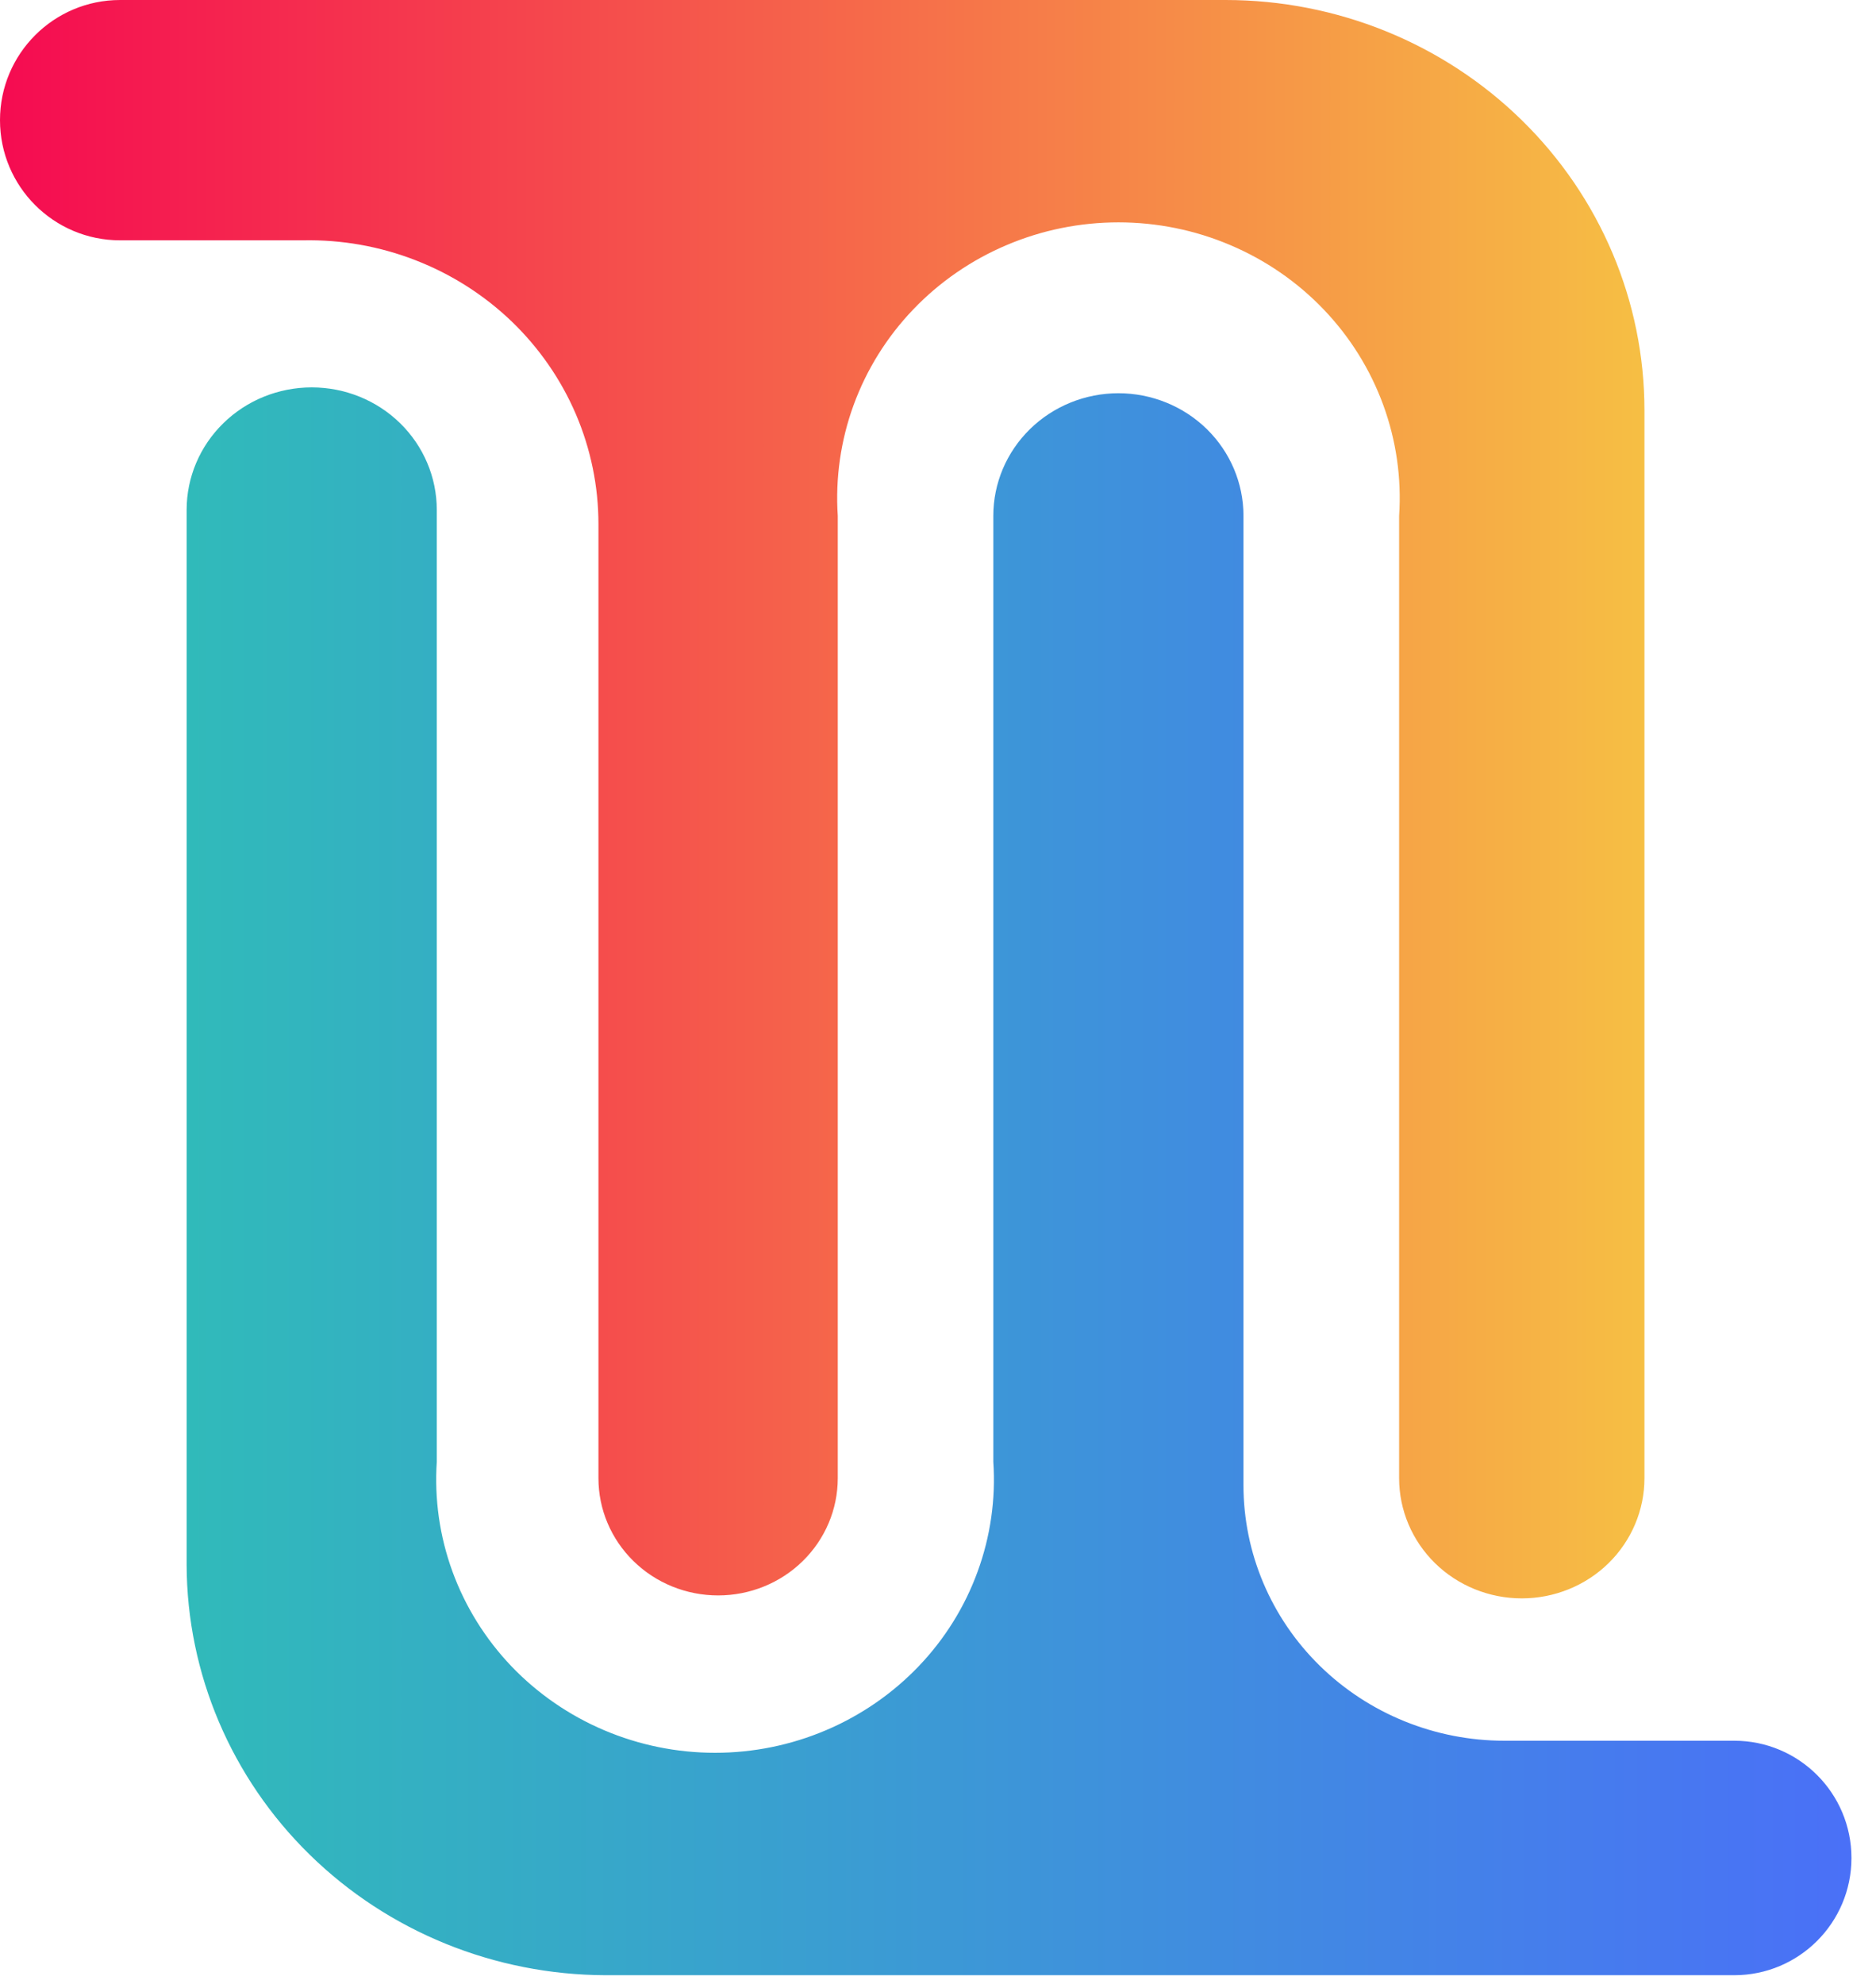
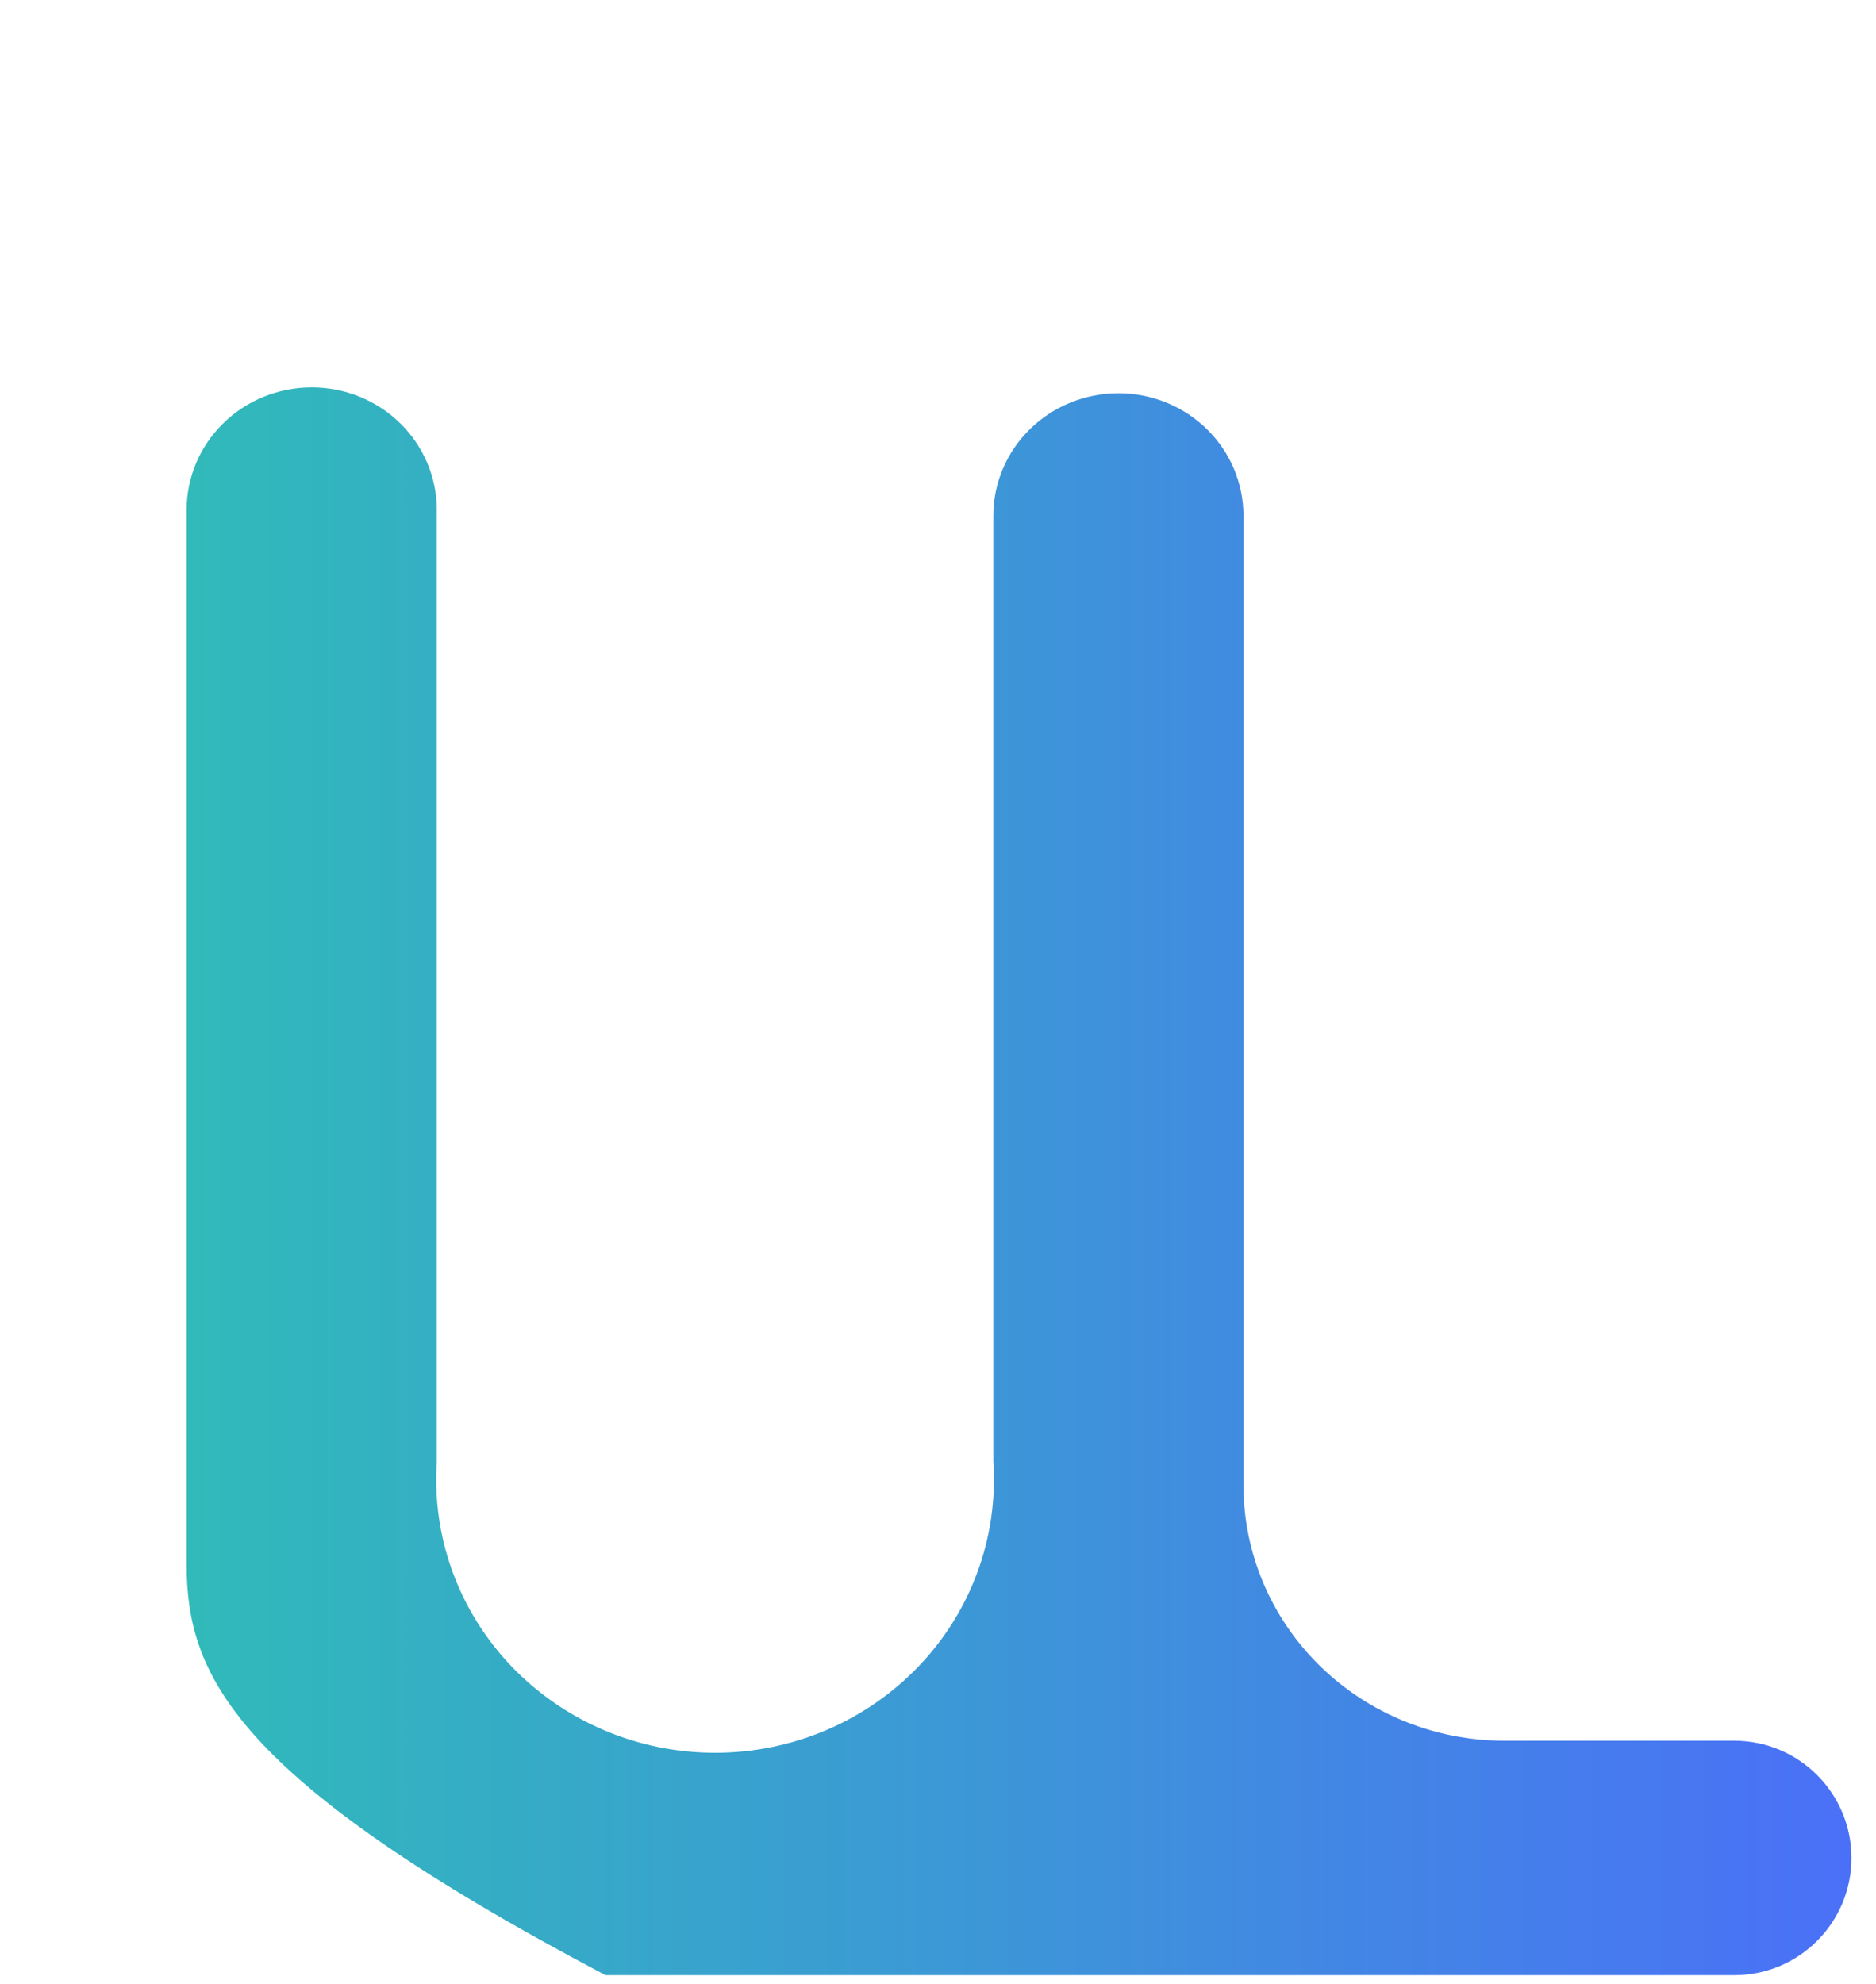
<svg xmlns="http://www.w3.org/2000/svg" v-if="small" width="35" height="37" viewBox="0 0 35 37" fill="none">
-   <path d="M30.68 7.652V27.569C30.68 28.163 30.439 28.733 30.01 29.154C29.581 29.574 28.999 29.81 28.392 29.81C27.785 29.81 27.202 29.574 26.773 29.154C26.344 28.733 26.103 28.163 26.103 27.569V9.62C26.15 8.918 26.049 8.215 25.807 7.553C25.565 6.891 25.187 6.285 24.696 5.772C24.205 5.259 23.612 4.85 22.953 4.571C22.295 4.291 21.584 4.147 20.867 4.147C20.149 4.147 19.438 4.291 18.78 4.571C18.121 4.85 17.528 5.259 17.037 5.772C16.546 6.285 16.168 6.891 15.926 7.553C15.684 8.215 15.584 8.918 15.63 9.62V27.569C15.63 28.149 15.395 28.705 14.976 29.115C14.558 29.525 13.99 29.755 13.398 29.755C12.805 29.755 12.237 29.525 11.819 29.115C11.4 28.705 11.165 28.149 11.165 27.569V9.773C11.165 9.069 11.021 8.372 10.743 7.722C10.464 7.073 10.056 6.485 9.543 5.992C9.029 5.5 8.42 5.112 7.751 4.853C7.083 4.593 6.368 4.467 5.649 4.482H2.241C1.003 4.482 0 3.479 0 2.241C0 1.003 1.003 0 2.241 0H22.865C24.938 0 26.926 0.806 28.391 2.241C29.857 3.676 30.68 5.623 30.68 7.652Z" fill="url(#paint0_linear_989_34149)" />
-   <path d="M32.356 32.465C33.563 32.465 34.542 33.444 34.542 34.652C34.542 35.859 33.563 36.838 32.356 36.838H11.298C9.227 36.832 7.242 36.024 5.778 34.59C4.314 33.157 3.488 31.214 3.482 29.186V9.509C3.482 8.903 3.728 8.322 4.166 7.894C4.603 7.465 5.197 7.225 5.816 7.225C6.435 7.225 7.028 7.465 7.466 7.894C7.903 8.322 8.149 8.903 8.149 9.509V27.262C8.103 27.957 8.202 28.655 8.442 29.311C8.682 29.968 9.057 30.569 9.543 31.078C10.03 31.586 10.618 31.992 11.271 32.269C11.925 32.547 12.629 32.69 13.341 32.69C14.053 32.69 14.757 32.547 15.41 32.269C16.063 31.992 16.651 31.586 17.138 31.078C17.625 30.569 18 29.968 18.239 29.311C18.479 28.655 18.579 27.957 18.532 27.262V9.619C18.532 9.013 18.778 8.432 19.216 8.003C19.653 7.575 20.247 7.334 20.866 7.334C21.485 7.334 22.078 7.575 22.516 8.003C22.953 8.432 23.199 9.013 23.199 9.619V27.699C23.199 28.963 23.712 30.175 24.625 31.069C25.538 31.963 26.776 32.465 28.067 32.465H32.356Z" fill="url(#paint1_linear_989_34149)" />
+   <path d="M32.356 32.465C33.563 32.465 34.542 33.444 34.542 34.652C34.542 35.859 33.563 36.838 32.356 36.838H11.298C4.314 33.157 3.488 31.214 3.482 29.186V9.509C3.482 8.903 3.728 8.322 4.166 7.894C4.603 7.465 5.197 7.225 5.816 7.225C6.435 7.225 7.028 7.465 7.466 7.894C7.903 8.322 8.149 8.903 8.149 9.509V27.262C8.103 27.957 8.202 28.655 8.442 29.311C8.682 29.968 9.057 30.569 9.543 31.078C10.03 31.586 10.618 31.992 11.271 32.269C11.925 32.547 12.629 32.69 13.341 32.69C14.053 32.69 14.757 32.547 15.41 32.269C16.063 31.992 16.651 31.586 17.138 31.078C17.625 30.569 18 29.968 18.239 29.311C18.479 28.655 18.579 27.957 18.532 27.262V9.619C18.532 9.013 18.778 8.432 19.216 8.003C19.653 7.575 20.247 7.334 20.866 7.334C21.485 7.334 22.078 7.575 22.516 8.003C22.953 8.432 23.199 9.013 23.199 9.619V27.699C23.199 28.963 23.712 30.175 24.625 31.069C25.538 31.963 26.776 32.465 28.067 32.465H32.356Z" fill="url(#paint1_linear_989_34149)" />
  <defs>
    <linearGradient id="paint0_linear_989_34149" x1="-2.13909e-07" y1="2.067" x2="30.705" y2="2.067" gradientUnits="userSpaceOnUse">
      <stop stop-color="#F50B51" />
      <stop offset="1" stop-color="#F6BF44" />
      <stop offset="1" stop-color="#FF9308" />
    </linearGradient>
    <linearGradient id="paint1_linear_989_34149" x1="3.07" y1="36.827" x2="34.542" y2="36.827" gradientUnits="userSpaceOnUse">
      <stop stop-color="#30BBB9" />
      <stop offset="1" stop-color="#4A70F7" />
    </linearGradient>
  </defs>
</svg>